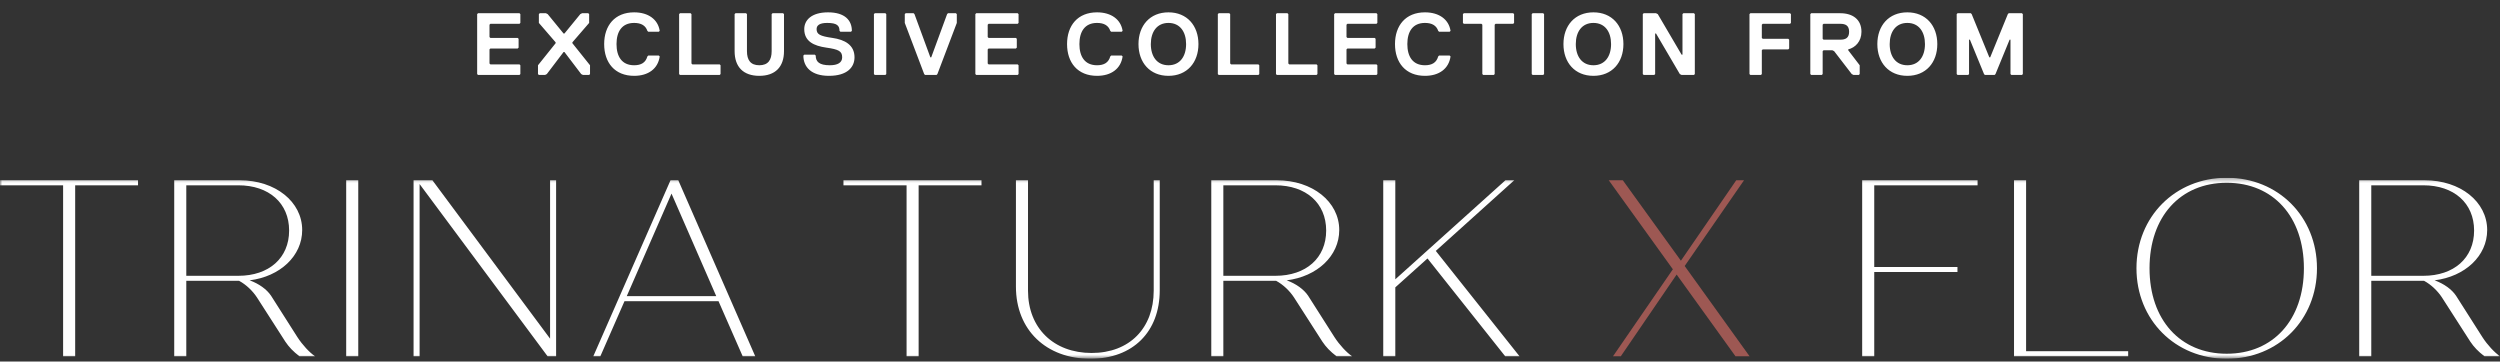
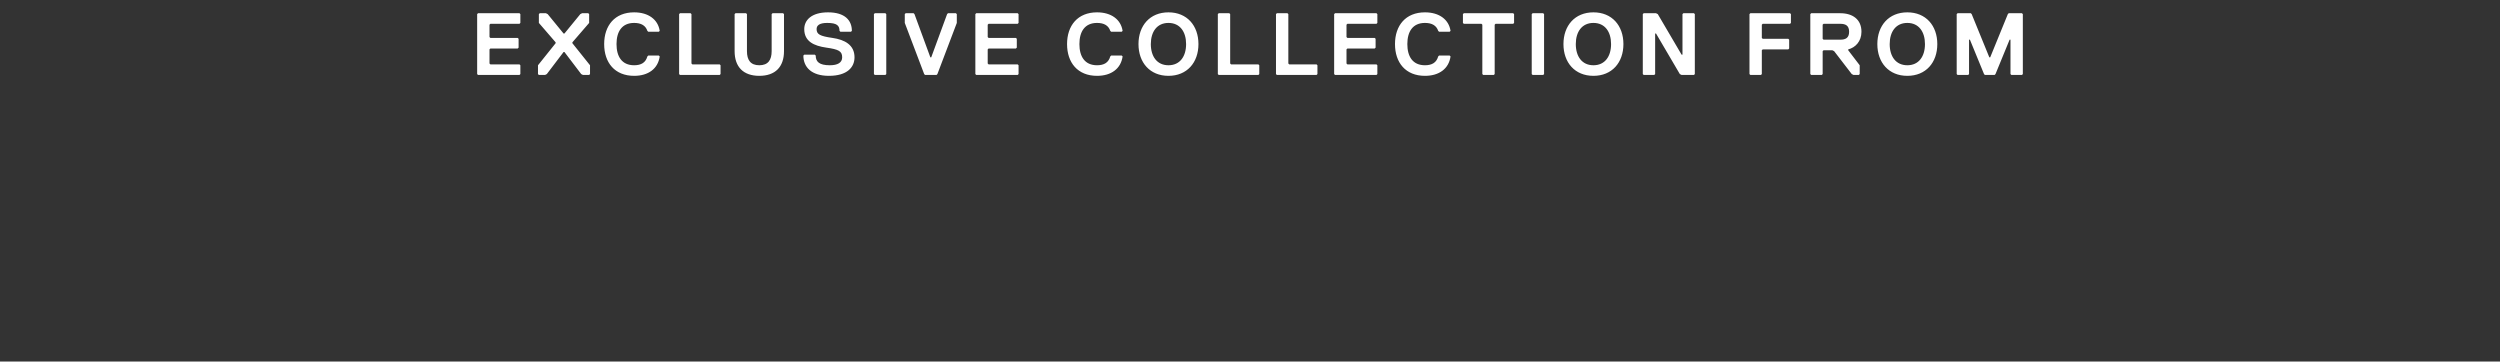
<svg xmlns="http://www.w3.org/2000/svg" width="567" height="82" viewBox="0 0 567 82" fill="none">
  <rect x="0" y="0" width="567" height="82" fill="#333333" stroke="none" />
  <g clip-path="url(#clip0_10167_2285)">
    <mask id="mask0_10167_2285" style="mask-type:luminance" maskUnits="userSpaceOnUse" x="0" y="40" width="567" height="42">
-       <path d="M566.999 40.317H0V81.366H566.999V40.317Z" fill="white" />
-     </mask>
+       </mask>
    <g mask="url(#mask0_10167_2285)">
-       <path d="M537.806 42.027H549.609C556.565 42.027 561.126 46.075 561.126 52.29C561.126 58.504 556.565 62.552 549.609 62.552H537.806V42.027ZM563.008 76.462L557.021 67.056C556.053 65.63 554.342 64.376 552.175 63.577C559.074 62.722 564.092 58.048 564.092 52.175C564.092 45.733 557.991 40.888 549.95 40.888H535.069V80.796H537.806V63.692H549.781C551.377 64.547 552.859 65.973 553.828 67.454L560.271 77.489C561.07 78.686 562.04 79.713 563.464 80.796H567C565.746 79.941 564.148 78.231 563.008 76.462ZM505.02 80.225C494.471 80.225 487.514 72.529 487.514 60.842C487.514 49.153 494.471 41.456 505.02 41.456C515.568 41.456 522.525 49.153 522.525 60.842C522.525 72.529 515.568 80.225 505.02 80.225ZM505.02 81.365C516.708 81.365 525.489 72.529 525.489 60.842C525.489 49.153 516.708 40.317 505.02 40.317C493.331 40.317 484.55 49.153 484.55 60.842C484.55 72.529 493.331 81.365 505.02 81.365ZM459.518 79.655V40.888H456.78V80.796H482.668V79.655H459.518ZM448.513 42.027V40.888H422.341V80.796H425.079V61.697H443.952V60.556H425.079V42.027H448.513Z" fill="white" />
-     </g>
-     <path d="M393.774 40.888L381.229 59.131L368.058 40.888H364.867L379.405 61.07L365.833 80.796H367.604L380.261 62.268L393.603 80.796H396.796L382.086 60.328L395.542 40.888H393.774Z" fill="#9D5853" />
+       </g>
    <mask id="mask1_10167_2285" style="mask-type:luminance" maskUnits="userSpaceOnUse" x="0" y="40" width="567" height="42">
      <path d="M566.999 40.317H0V81.366H566.999V40.317Z" fill="white" />
    </mask>
    <g mask="url(#mask1_10167_2285)">
-       <path d="M341.374 80.796H344.623L325.637 56.908L343.427 40.887H341.43L316.456 63.35V40.887H313.719V80.796H316.456V65.174L323.755 58.619L341.374 80.796ZM277.454 42.027H289.257C296.215 42.027 300.776 46.075 300.776 52.289C300.776 58.504 296.215 62.552 289.257 62.552H277.454V42.027ZM302.658 76.463L296.671 67.056C295.7 65.63 293.992 64.375 291.823 63.578C298.724 62.723 303.741 58.048 303.741 52.176C303.741 45.734 297.641 40.887 289.6 40.887H274.719V80.796H277.454V63.691H289.429C291.026 64.547 292.509 65.973 293.477 67.455L299.92 77.49C300.719 78.686 301.688 79.713 303.114 80.796H306.648C305.395 79.941 303.798 78.23 302.658 76.463ZM247.292 81.367C256.985 81.367 263.028 75.209 263.028 65.858V40.887H261.661V65.916C261.661 74.41 256.186 80.055 247.576 80.055C238.966 80.055 233.151 74.41 233.151 65.916V40.887H230.413V65.002C230.413 74.866 237.312 81.367 247.292 81.367ZM222.602 40.887H191.298V42.027H205.611V80.796H208.346V42.027H222.602V40.887ZM142.147 67.169L152.298 43.908L162.447 67.169H142.147ZM168.434 80.796H171.285L153.837 40.887H152.07L134.564 80.796H136.162L141.635 68.31H162.959L168.434 80.796ZM124.758 40.887V76.804L98.072 40.887H93.797V80.796H95.165V41.742L124.187 80.796H126.126V40.887H124.758ZM78.516 80.796H81.253V40.887H78.516V80.796ZM42.251 42.027H54.054C61.01 42.027 65.573 46.075 65.573 52.289C65.573 58.504 61.01 62.552 54.054 62.552H42.251V42.027ZM67.453 76.463L61.466 67.056C60.498 65.63 58.787 64.375 56.62 63.578C63.52 62.723 68.537 58.048 68.537 52.176C68.537 45.734 62.436 40.887 54.395 40.887H39.514V80.796H42.251V63.691H54.226C55.822 64.547 57.304 65.973 58.275 67.455L64.718 77.49C65.515 78.686 66.485 79.713 67.909 80.796H71.445C70.191 79.941 68.595 78.23 67.453 76.463ZM31.304 40.887H-0V42.027H14.312V80.796H17.049V42.027H31.304V40.887Z" fill="white" />
-     </g>
+       </g>
  </g>
  <path d="M118.019 16.8L117.819 17H108.419L108.219 16.8V3.2L108.419 3H117.819L118.019 3.2V5.2L117.819 5.4H111.219L111.019 5.6V8.4L111.219 8.6H117.419L117.619 8.8V10.8L117.419 11H111.219L111.019 11.2V14.4L111.219 14.6H117.819L118.019 14.8V16.8ZM133.817 16.8L133.617 17H132.217L131.817 16.8L128.017 11.8H127.817L124.017 16.8L123.617 17H122.217L122.017 16.8V14.8L126.017 9.8V9.6L122.217 5.2V3.2L122.417 3H123.817L124.217 3.2L127.817 7.6H128.017L131.617 3.2L132.017 3H133.417L133.617 3.2V5.2L129.817 9.6V9.8L133.817 14.8V16.8ZM143.825 14.8C145.425 14.8 146.425 14.2 146.825 12.8L147.025 12.6H149.425L149.625 12.8C149.225 15.6 147.025 17.2 143.825 17.2C139.425 17.2 137.025 14.2 137.025 10C137.025 5.8 139.425 2.8 143.825 2.8C147.025 2.8 149.225 4.4 149.625 7L149.425 7.2H147.025L146.825 7C146.425 5.8 145.425 5.2 143.825 5.2C141.025 5.2 139.825 7.2 139.825 10C139.825 12.8 141.025 14.8 143.825 14.8ZM163.424 16.8L163.224 17H154.224L154.024 16.8V3.2L154.224 3H156.624L156.824 3.2V14.4L157.024 14.6H163.224L163.424 14.8V16.8ZM177.81 3.2V11.6C177.81 15.2 175.81 17.2 172.21 17.2C168.61 17.2 166.61 15.2 166.61 11.6V3.2L166.81 3H169.21L169.41 3.2V11.6C169.41 13.6 170.21 14.8 172.21 14.8C174.21 14.8 175.01 13.6 175.01 11.6V3.2L175.21 3H177.61L177.81 3.2ZM193.804 13C193.804 15.2 192.204 17.2 188.004 17.2C184.004 17.2 182.204 15.2 182.204 12.6L182.404 12.4H184.804L185.004 12.6C185.004 14 185.804 14.8 188.204 14.8C190.004 14.8 191.004 14.2 191.004 13C191.004 11.6 190.204 11.2 187.404 10.8C184.604 10.4 182.404 9.4 182.404 6.6C182.404 4.6 184.004 2.8 187.804 2.8C191.604 2.8 193.204 4.6 193.204 7L193.004 7.2H190.604L190.404 7C190.404 5.8 189.804 5.2 187.604 5.2C185.804 5.2 185.204 5.8 185.204 6.6C185.204 7.8 186.004 8.2 188.804 8.6C191.604 9 193.804 10.2 193.804 13ZM201.007 16.8L200.807 17H198.407L198.207 16.8V3.2L198.407 3H200.807L201.007 3.2V16.8ZM217.004 5.2L212.604 16.8L212.404 17H209.804L209.604 16.8L205.204 5.2V3.2L205.404 3H207.204L207.404 3.2L211.004 13H211.204L214.804 3.2L215.004 3H216.804L217.004 3.2V5.2ZM231.011 16.8L230.811 17H221.411L221.211 16.8V3.2L221.411 3H230.811L231.011 3.2V5.2L230.811 5.4H224.211L224.011 5.6V8.4L224.211 8.6H230.411L230.611 8.8V10.8L230.411 11H224.211L224.011 11.2V14.4L224.211 14.6H230.811L231.011 14.8V16.8ZM248.809 14.8C250.409 14.8 251.409 14.2 251.809 12.8L252.009 12.6H254.409L254.609 12.8C254.209 15.6 252.009 17.2 248.809 17.2C244.409 17.2 242.009 14.2 242.009 10C242.009 5.8 244.409 2.8 248.809 2.8C252.009 2.8 254.209 4.4 254.609 7L254.409 7.2H252.009L251.809 7C251.409 5.8 250.409 5.2 248.809 5.2C246.009 5.2 244.809 7.2 244.809 10C244.809 12.8 246.009 14.8 248.809 14.8ZM269.008 10C269.008 7.2 267.608 5.2 265.008 5.2C262.408 5.2 261.008 7.2 261.008 10C261.008 12.8 262.408 14.8 265.008 14.8C267.608 14.8 269.008 12.8 269.008 10ZM271.808 10C271.808 14.2 269.208 17.2 265.008 17.2C260.808 17.2 258.208 14.2 258.208 10C258.208 5.8 260.808 2.8 265.008 2.8C269.208 2.8 271.808 5.8 271.808 10ZM285.604 16.8L285.404 17H276.404L276.204 16.8V3.2L276.404 3H278.804L279.004 3.2V14.4L279.204 14.6H285.404L285.604 14.8V16.8ZM298.795 16.8L298.595 17H289.595L289.395 16.8V3.2L289.595 3H291.995L292.195 3.2V14.4L292.395 14.6H298.595L298.795 14.8V16.8ZM312.386 16.8L312.186 17H302.786L302.586 16.8V3.2L302.786 3H312.186L312.386 3.2V5.2L312.186 5.4H305.586L305.386 5.6V8.4L305.586 8.6H311.786L311.986 8.8V10.8L311.786 11H305.586L305.386 11.2V14.4L305.586 14.6H312.186L312.386 14.8V16.8ZM323.184 14.8C324.784 14.8 325.784 14.2 326.184 12.8L326.384 12.6H328.784L328.984 12.8C328.584 15.6 326.384 17.2 323.184 17.2C318.784 17.2 316.384 14.2 316.384 10C316.384 5.8 318.784 2.8 323.184 2.8C326.384 2.8 328.584 4.4 328.984 7L328.784 7.2H326.384L326.184 7C325.784 5.8 324.784 5.2 323.184 5.2C320.384 5.2 319.184 7.2 319.184 10C319.184 12.8 320.384 14.8 323.184 14.8ZM343.393 5.2L343.193 5.4H339.193L338.993 5.6V16.8L338.793 17H336.393L336.193 16.8V5.6L335.993 5.4H331.993L331.793 5.2V3.2L331.993 3H343.193L343.393 3.2V5.2ZM350.195 16.8L349.995 17H347.595L347.395 16.8V3.2L347.595 3H349.995L350.195 3.2V16.8ZM365.391 10C365.391 7.2 363.991 5.2 361.391 5.2C358.791 5.2 357.391 7.2 357.391 10C357.391 12.8 358.791 14.8 361.391 14.8C363.991 14.8 365.391 12.8 365.391 10ZM368.191 10C368.191 14.2 365.591 17.2 361.391 17.2C357.191 17.2 354.591 14.2 354.591 10C354.591 5.8 357.191 2.8 361.391 2.8C365.591 2.8 368.191 5.8 368.191 10ZM372.586 3.2L372.786 3H375.586L375.986 3.2L381.386 12.4H381.586V3.2L381.786 3H384.186L384.386 3.2V16.8L384.186 17H381.386L380.986 16.8L375.586 7.6H375.386V16.8L375.186 17H372.786L372.586 16.8V3.2ZM406.182 5.2L405.982 5.4H399.782L399.582 5.6V8.6L399.782 8.8H405.582L405.782 9V11L405.582 11.2H399.782L399.582 11.4V16.8L399.382 17H396.982L396.782 16.8V3.2L396.982 3H405.982L406.182 3.2V5.2ZM422.179 7.2C422.179 9.4 420.779 10.8 419.179 11.2V11.4L421.779 14.8V16.8L421.579 17H420.379L419.979 16.8L415.979 11.6L415.579 11.4H413.579L413.379 11.6V16.8L413.179 17H410.779L410.579 16.8V3.2L410.779 3H417.379C420.179 3 422.179 4.4 422.179 7.2ZM419.379 7.2C419.379 5.8 418.579 5.4 417.379 5.4H413.579L413.379 5.6V8.8L413.579 9H417.379C418.579 9 419.379 8.6 419.379 7.2ZM436.582 10C436.582 7.2 435.182 5.2 432.582 5.2C429.982 5.2 428.582 7.2 428.582 10C428.582 12.8 429.982 14.8 432.582 14.8C435.182 14.8 436.582 12.8 436.582 10ZM439.382 10C439.382 14.2 436.782 17.2 432.582 17.2C428.382 17.2 425.782 14.2 425.782 10C425.782 5.8 428.382 2.8 432.582 2.8C436.782 2.8 439.382 5.8 439.382 10ZM458.778 16.8L458.578 17H456.178L455.978 16.8V9H455.778L452.578 16.8L452.378 17H450.178L449.978 16.8L446.778 9H446.578V16.8L446.378 17H443.978L443.778 16.8V3.2L443.978 3H446.978L447.178 3.2L451.178 13H451.378L455.378 3.2L455.578 3H458.578L458.778 3.2V16.8Z" fill="white" />
  <defs>
    <clipPath id="clip0_10167_2285">
-       <rect width="567" height="41.05" fill="white" transform="translate(0 40.317)" />
-     </clipPath>
+       </clipPath>
  </defs>
</svg>